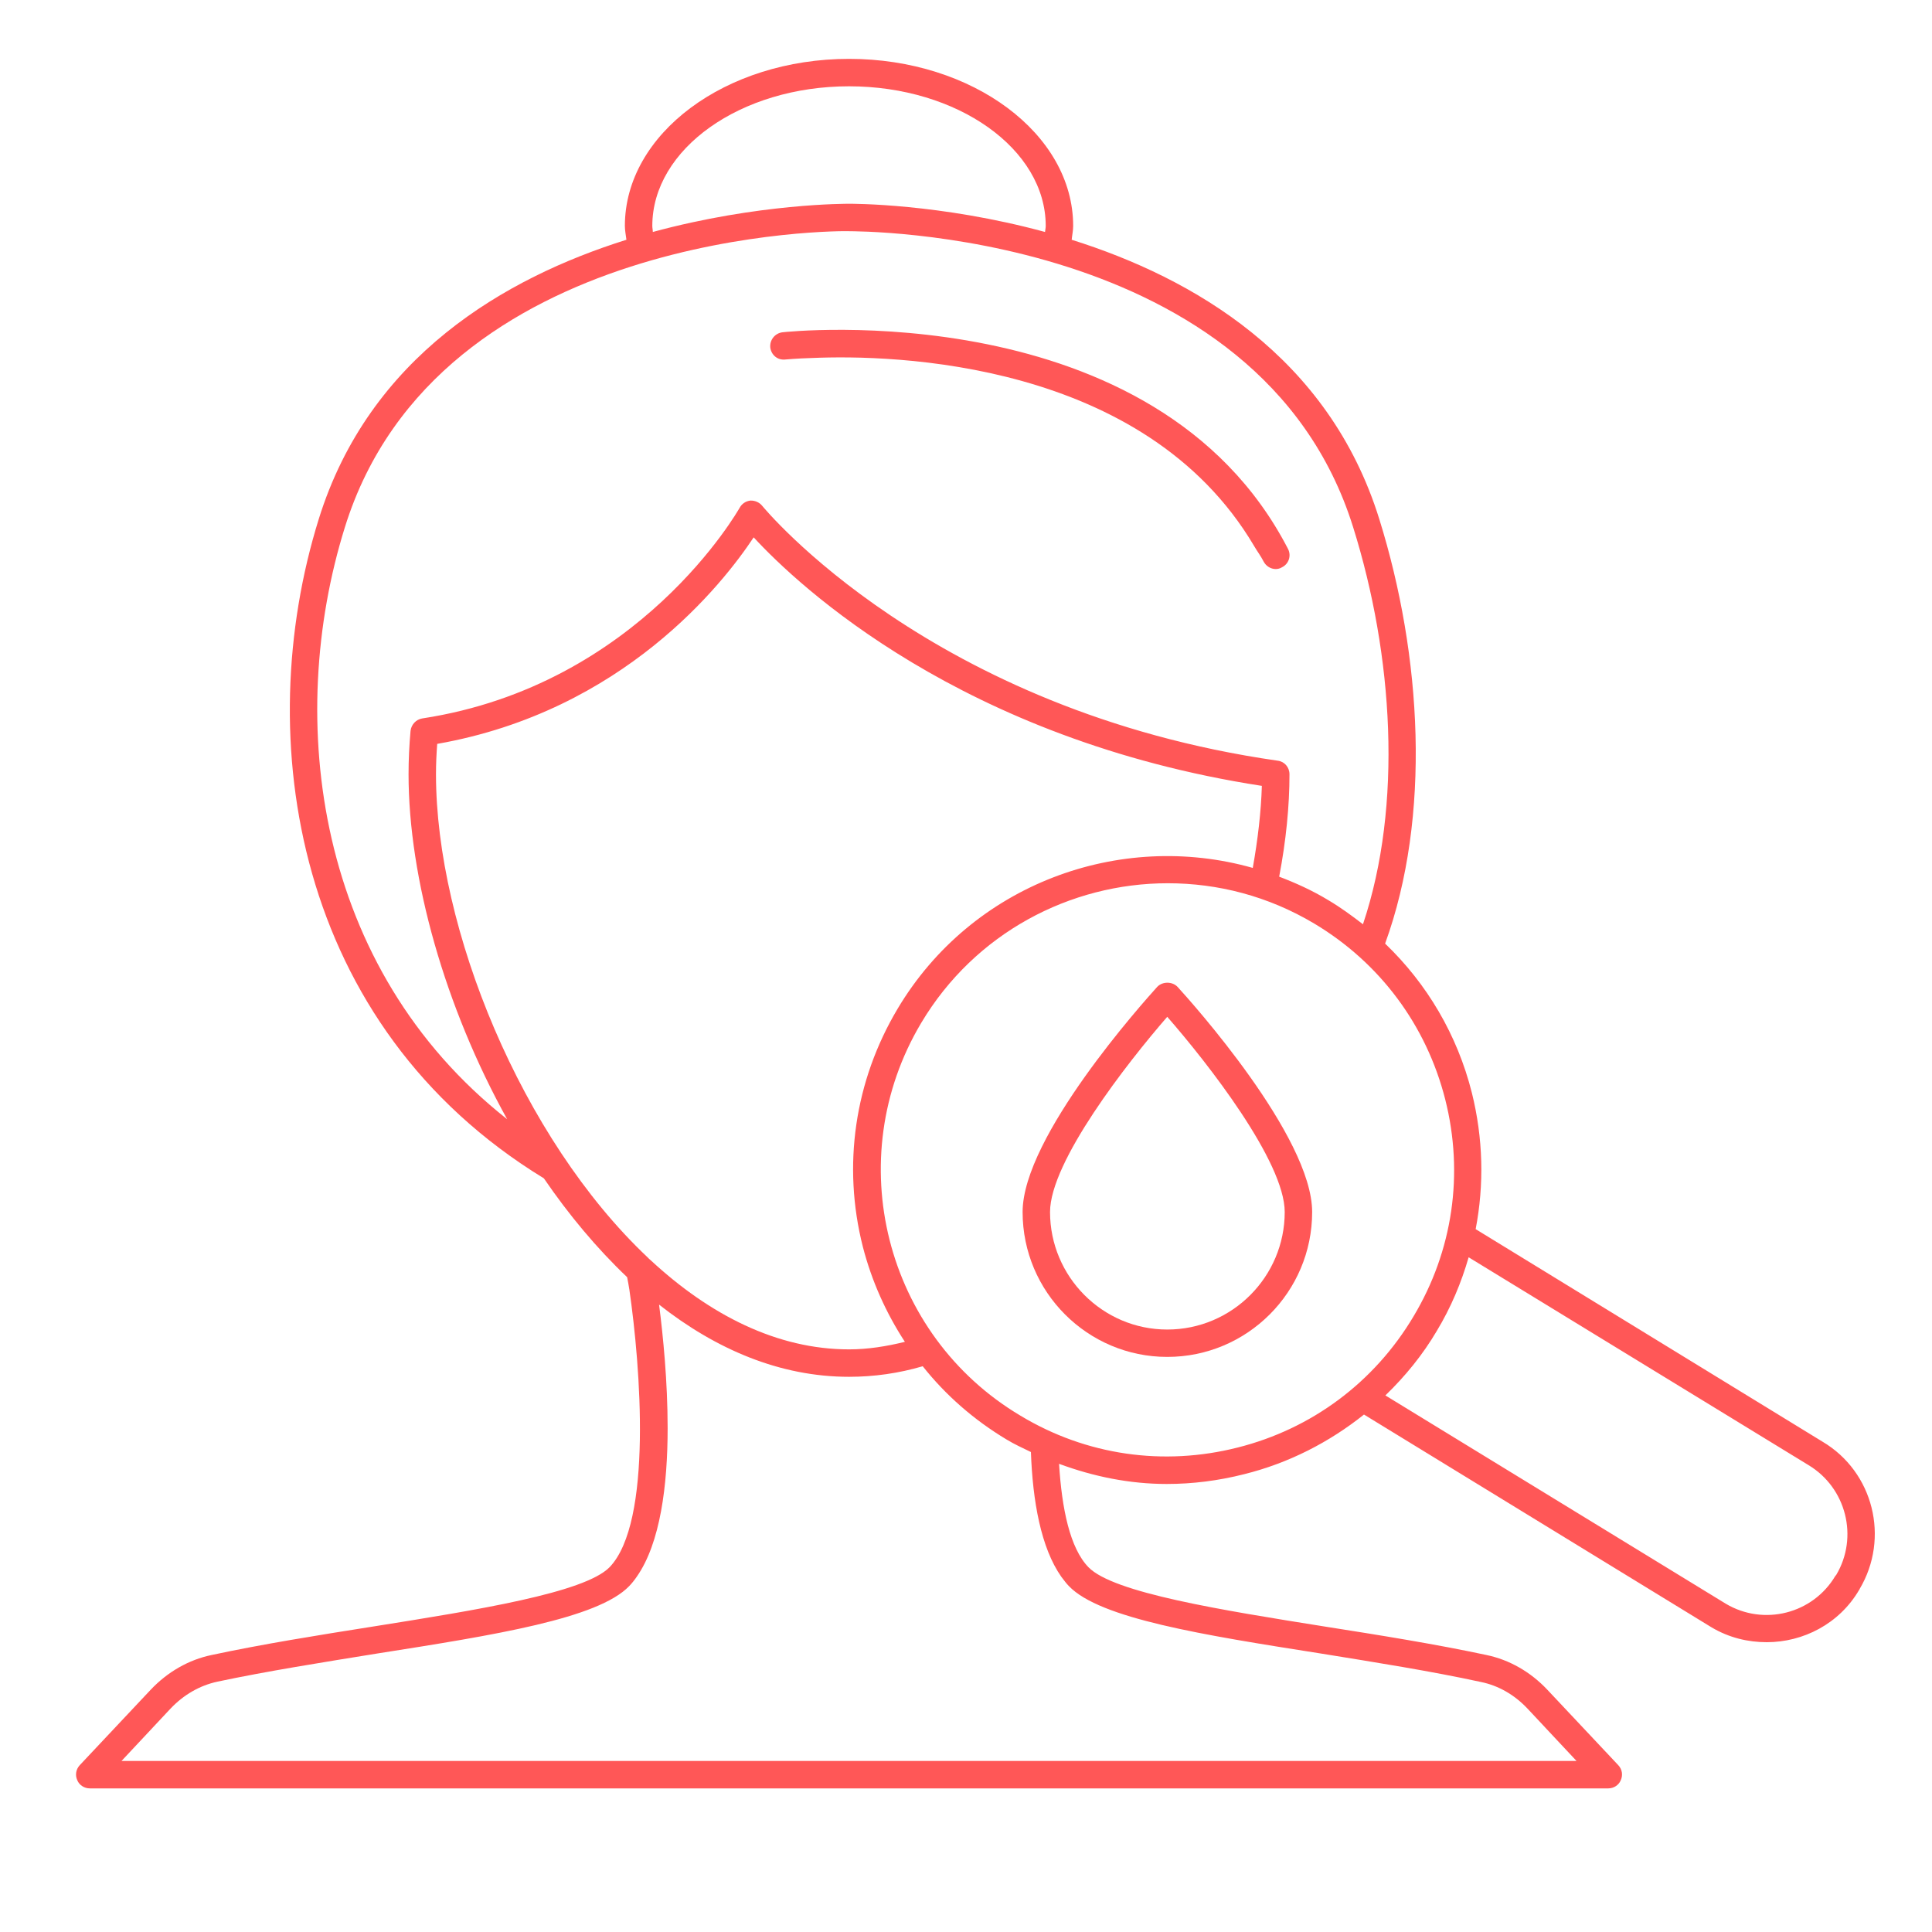
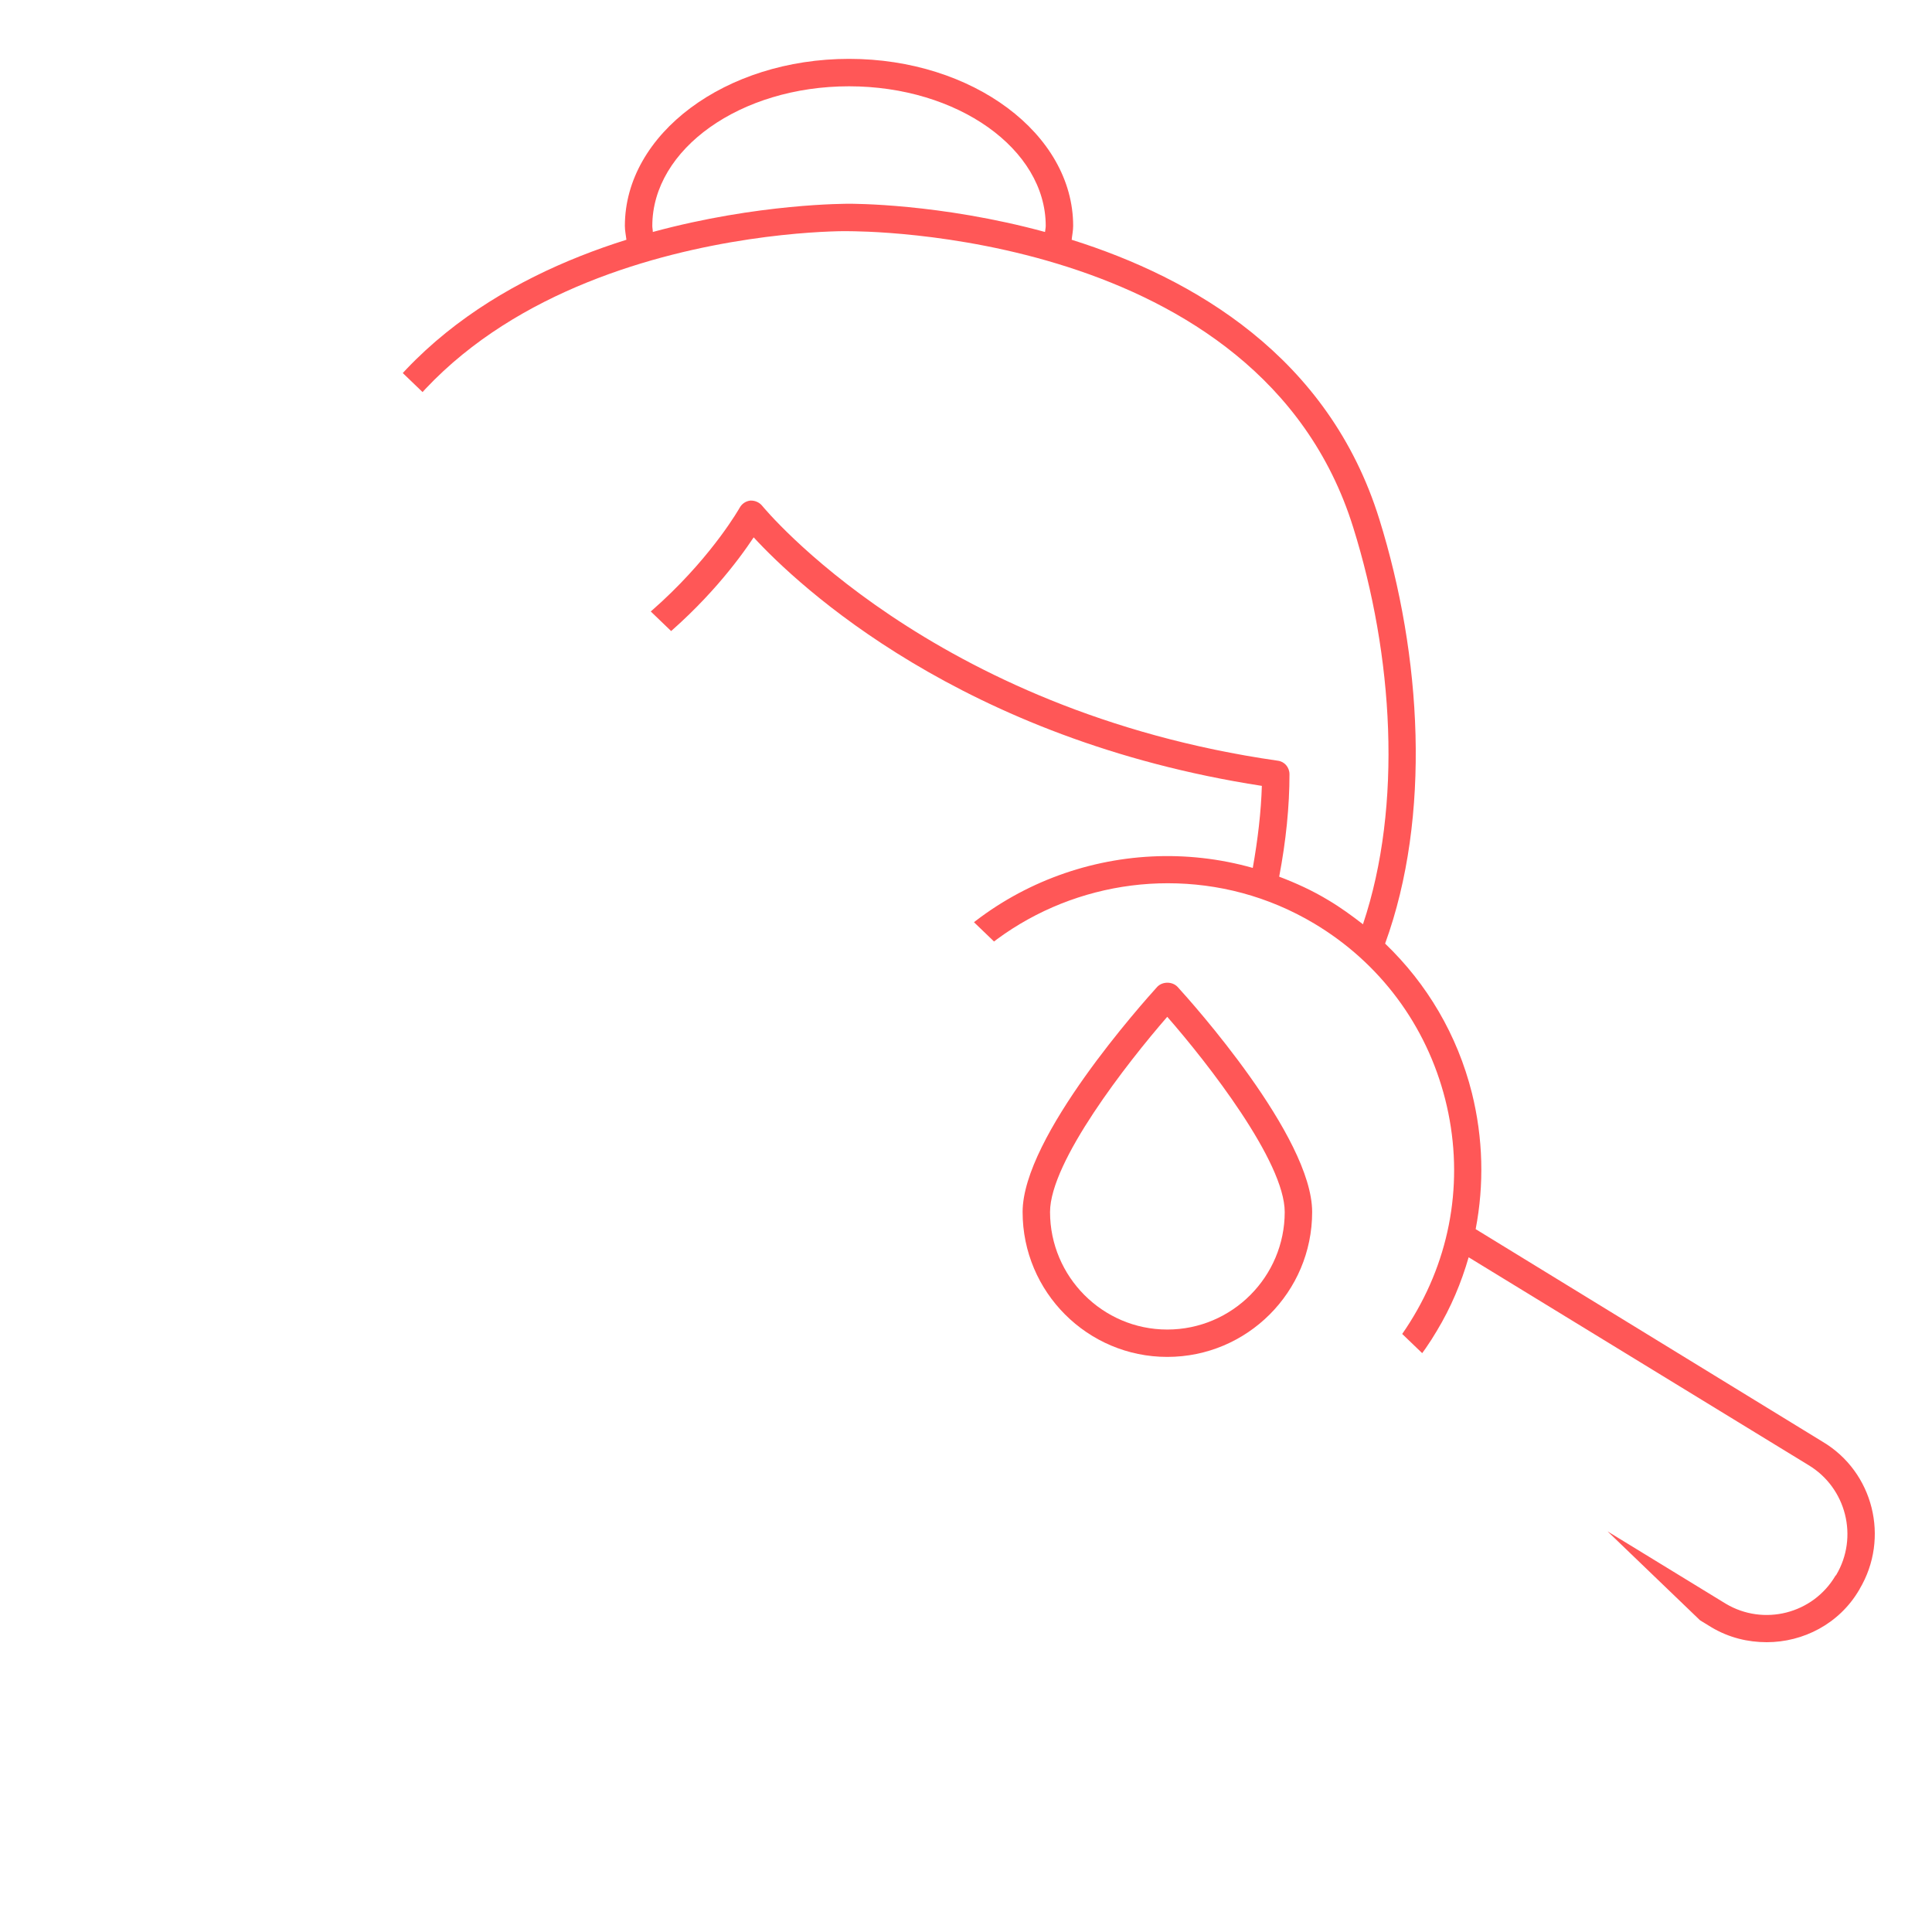
<svg xmlns="http://www.w3.org/2000/svg" version="1.2" preserveAspectRatio="xMidYMid meet" height="40" viewBox="0 0 30 30" zoomAndPan="magnify" width="40">
  <defs>
    <clipPath id="654a2597ea">
-       <path d="M 1.18 0.914 L 29.113 0.914 L 29.113 27.77 L 1.18 27.77 Z M 1.18 0.914" />
+       <path d="M 1.18 0.914 L 29.113 0.914 L 29.113 27.77 Z M 1.18 0.914" />
    </clipPath>
  </defs>
  <g id="06680e5937">
-     <path d="M 12.199 5.582 C 12.207 5.582 12.363 5.566 12.609 5.559 C 13.871 5.504 17.77 5.598 19.473 8.477 C 19.52 8.559 19.578 8.633 19.621 8.719 C 19.66 8.793 19.734 8.836 19.809 8.836 C 19.844 8.836 19.875 8.828 19.906 8.809 C 20.012 8.758 20.055 8.629 20 8.523 C 17.941 4.539 12.207 5.152 12.148 5.16 C 12.031 5.176 11.949 5.281 11.961 5.398 C 11.977 5.512 12.074 5.598 12.199 5.582" style="stroke:none;fill-rule:nonzero;fill:#ff5757;fill-opacity:1;" />
    <g clip-path="url(#654a2597ea)" clip-rule="nonzero">
      <path d="M 28.512 24.457 L 28.5 24.469 C 28.152 25.059 27.387 25.254 26.797 24.902 L 21.512 21.668 C 21.82 21.371 22.094 21.035 22.312 20.664 C 22.531 20.301 22.691 19.918 22.805 19.523 L 28.082 22.75 C 28.668 23.102 28.863 23.867 28.512 24.457 Z M 19.219 22.477 C 18.066 22.77 16.867 22.598 15.848 21.984 C 13.738 20.73 13.047 17.992 14.305 15.883 C 15.137 14.488 16.617 13.715 18.133 13.715 C 18.91 13.715 19.691 13.914 20.406 14.34 C 21.426 14.949 22.148 15.918 22.441 17.07 C 22.734 18.227 22.559 19.422 21.949 20.441 C 21.34 21.465 20.367 22.188 19.219 22.477 Z M 16.48 24.484 C 16.52 24.535 16.555 24.586 16.598 24.629 C 17.082 25.133 18.672 25.387 20.512 25.676 C 21.352 25.812 22.219 25.949 22.992 26.117 C 23.266 26.172 23.516 26.316 23.719 26.531 L 24.48 27.344 L 1.887 27.344 L 2.648 26.531 C 2.852 26.316 3.102 26.172 3.375 26.113 C 4.148 25.949 5.016 25.812 5.855 25.676 C 7.695 25.387 9.285 25.133 9.77 24.629 C 9.812 24.586 9.852 24.535 9.887 24.484 C 10.254 23.961 10.367 23.062 10.367 22.176 C 10.367 21.453 10.297 20.746 10.234 20.258 C 11.117 20.953 12.113 21.379 13.184 21.379 C 13.574 21.379 13.957 21.324 14.328 21.215 C 14.684 21.664 15.121 22.047 15.629 22.352 C 15.75 22.426 15.879 22.484 16.008 22.547 C 16.035 23.309 16.164 24.035 16.48 24.484 Z M 6.77 12.023 C 6.77 11.863 6.777 11.707 6.789 11.551 C 9.68 11.043 11.23 9.059 11.703 8.344 C 12.398 9.098 14.934 11.484 19.594 12.203 C 19.582 12.605 19.531 13.039 19.453 13.477 C 17.383 12.891 15.09 13.73 13.938 15.664 C 13.27 16.785 13.078 18.098 13.398 19.359 C 13.535 19.891 13.758 20.387 14.051 20.836 C 13.766 20.906 13.477 20.953 13.184 20.953 C 12.066 20.953 11.02 20.418 10.105 19.57 C 10.086 19.555 10.07 19.539 10.055 19.523 C 8.098 17.676 6.77 14.418 6.77 12.023 Z M 5.355 8.188 C 6.801 3.539 13.117 3.582 13.188 3.59 C 13.262 3.594 19.562 3.539 21.012 8.188 C 21.633 10.172 21.785 12.5 21.164 14.352 C 20.992 14.219 20.816 14.09 20.625 13.977 C 20.379 13.828 20.121 13.711 19.863 13.613 C 19.969 13.059 20.023 12.52 20.023 12.023 C 20.023 11.914 19.945 11.824 19.84 11.812 C 14.449 11.039 11.863 7.887 11.836 7.855 C 11.793 7.801 11.723 7.77 11.652 7.773 C 11.582 7.781 11.52 7.82 11.484 7.887 C 11.469 7.91 9.934 10.641 6.555 11.156 C 6.461 11.172 6.387 11.25 6.375 11.348 C 6.355 11.57 6.344 11.793 6.344 12.023 C 6.344 13.637 6.91 15.641 7.875 17.379 C 4.902 15.035 4.422 11.18 5.355 8.188 Z M 13.184 1.34 C 14.867 1.34 16.238 2.312 16.238 3.508 C 16.238 3.539 16.23 3.57 16.227 3.602 C 14.59 3.156 13.215 3.164 13.188 3.164 C 13.156 3.164 11.777 3.156 10.137 3.602 C 10.137 3.57 10.129 3.539 10.129 3.508 C 10.129 2.312 11.5 1.34 13.184 1.34 Z M 28.301 22.387 L 22.914 19.086 C 23.047 18.395 23.031 17.676 22.855 16.969 C 22.629 16.07 22.16 15.277 21.508 14.652 C 22.227 12.676 22.078 10.18 21.418 8.062 C 20.633 5.535 18.527 4.316 16.641 3.723 C 16.648 3.652 16.664 3.582 16.664 3.508 C 16.664 2.078 15.102 0.914 13.184 0.914 C 11.266 0.914 9.703 2.078 9.703 3.508 C 9.703 3.582 9.719 3.652 9.727 3.723 C 7.84 4.316 5.734 5.535 4.949 8.062 C 3.891 11.461 4.57 15.93 8.445 18.297 C 8.832 18.863 9.266 19.383 9.738 19.832 C 9.75 19.895 9.762 19.953 9.773 20.027 C 9.945 21.215 10.137 23.637 9.465 24.336 C 9.074 24.734 7.406 25 5.785 25.258 C 4.941 25.391 4.07 25.531 3.285 25.699 C 2.93 25.773 2.602 25.961 2.34 26.238 L 1.238 27.41 C 1.18 27.473 1.164 27.562 1.199 27.641 C 1.23 27.719 1.309 27.77 1.395 27.77 L 24.973 27.77 C 25.059 27.77 25.137 27.719 25.168 27.641 C 25.203 27.562 25.188 27.473 25.129 27.41 L 24.027 26.238 C 23.766 25.961 23.438 25.773 23.082 25.699 C 22.297 25.531 21.426 25.391 20.578 25.258 C 18.961 25 17.289 24.734 16.902 24.336 C 16.613 24.039 16.488 23.426 16.445 22.73 C 16.984 22.93 17.547 23.043 18.117 23.043 C 18.52 23.043 18.922 22.992 19.32 22.891 C 20.012 22.719 20.641 22.395 21.18 21.965 L 26.578 25.27 C 26.848 25.43 27.141 25.5 27.434 25.5 C 28 25.5 28.559 25.215 28.867 24.691 L 28.875 24.68 C 28.875 24.676 28.875 24.676 28.875 24.676 C 29.348 23.883 29.09 22.855 28.301 22.387" style="stroke:none;fill-rule:nonzero;fill:#ff5757;fill-opacity:1;" />
    </g>
    <path d="M 18.125 20.645 C 17.121 20.645 16.305 19.824 16.305 18.82 C 16.305 18.039 17.5 16.508 18.125 15.789 C 18.754 16.508 19.949 18.039 19.949 18.82 C 19.949 19.824 19.133 20.645 18.125 20.645 Z M 17.969 15.324 C 17.758 15.559 15.879 17.648 15.879 18.82 C 15.879 20.062 16.887 21.07 18.125 21.07 C 19.367 21.07 20.375 20.062 20.375 18.82 C 20.375 17.648 18.5 15.559 18.285 15.324 C 18.203 15.238 18.051 15.238 17.969 15.324" style="stroke:none;fill-rule:nonzero;fill:#ff5757;fill-opacity:1;" />
  </g>
</svg>